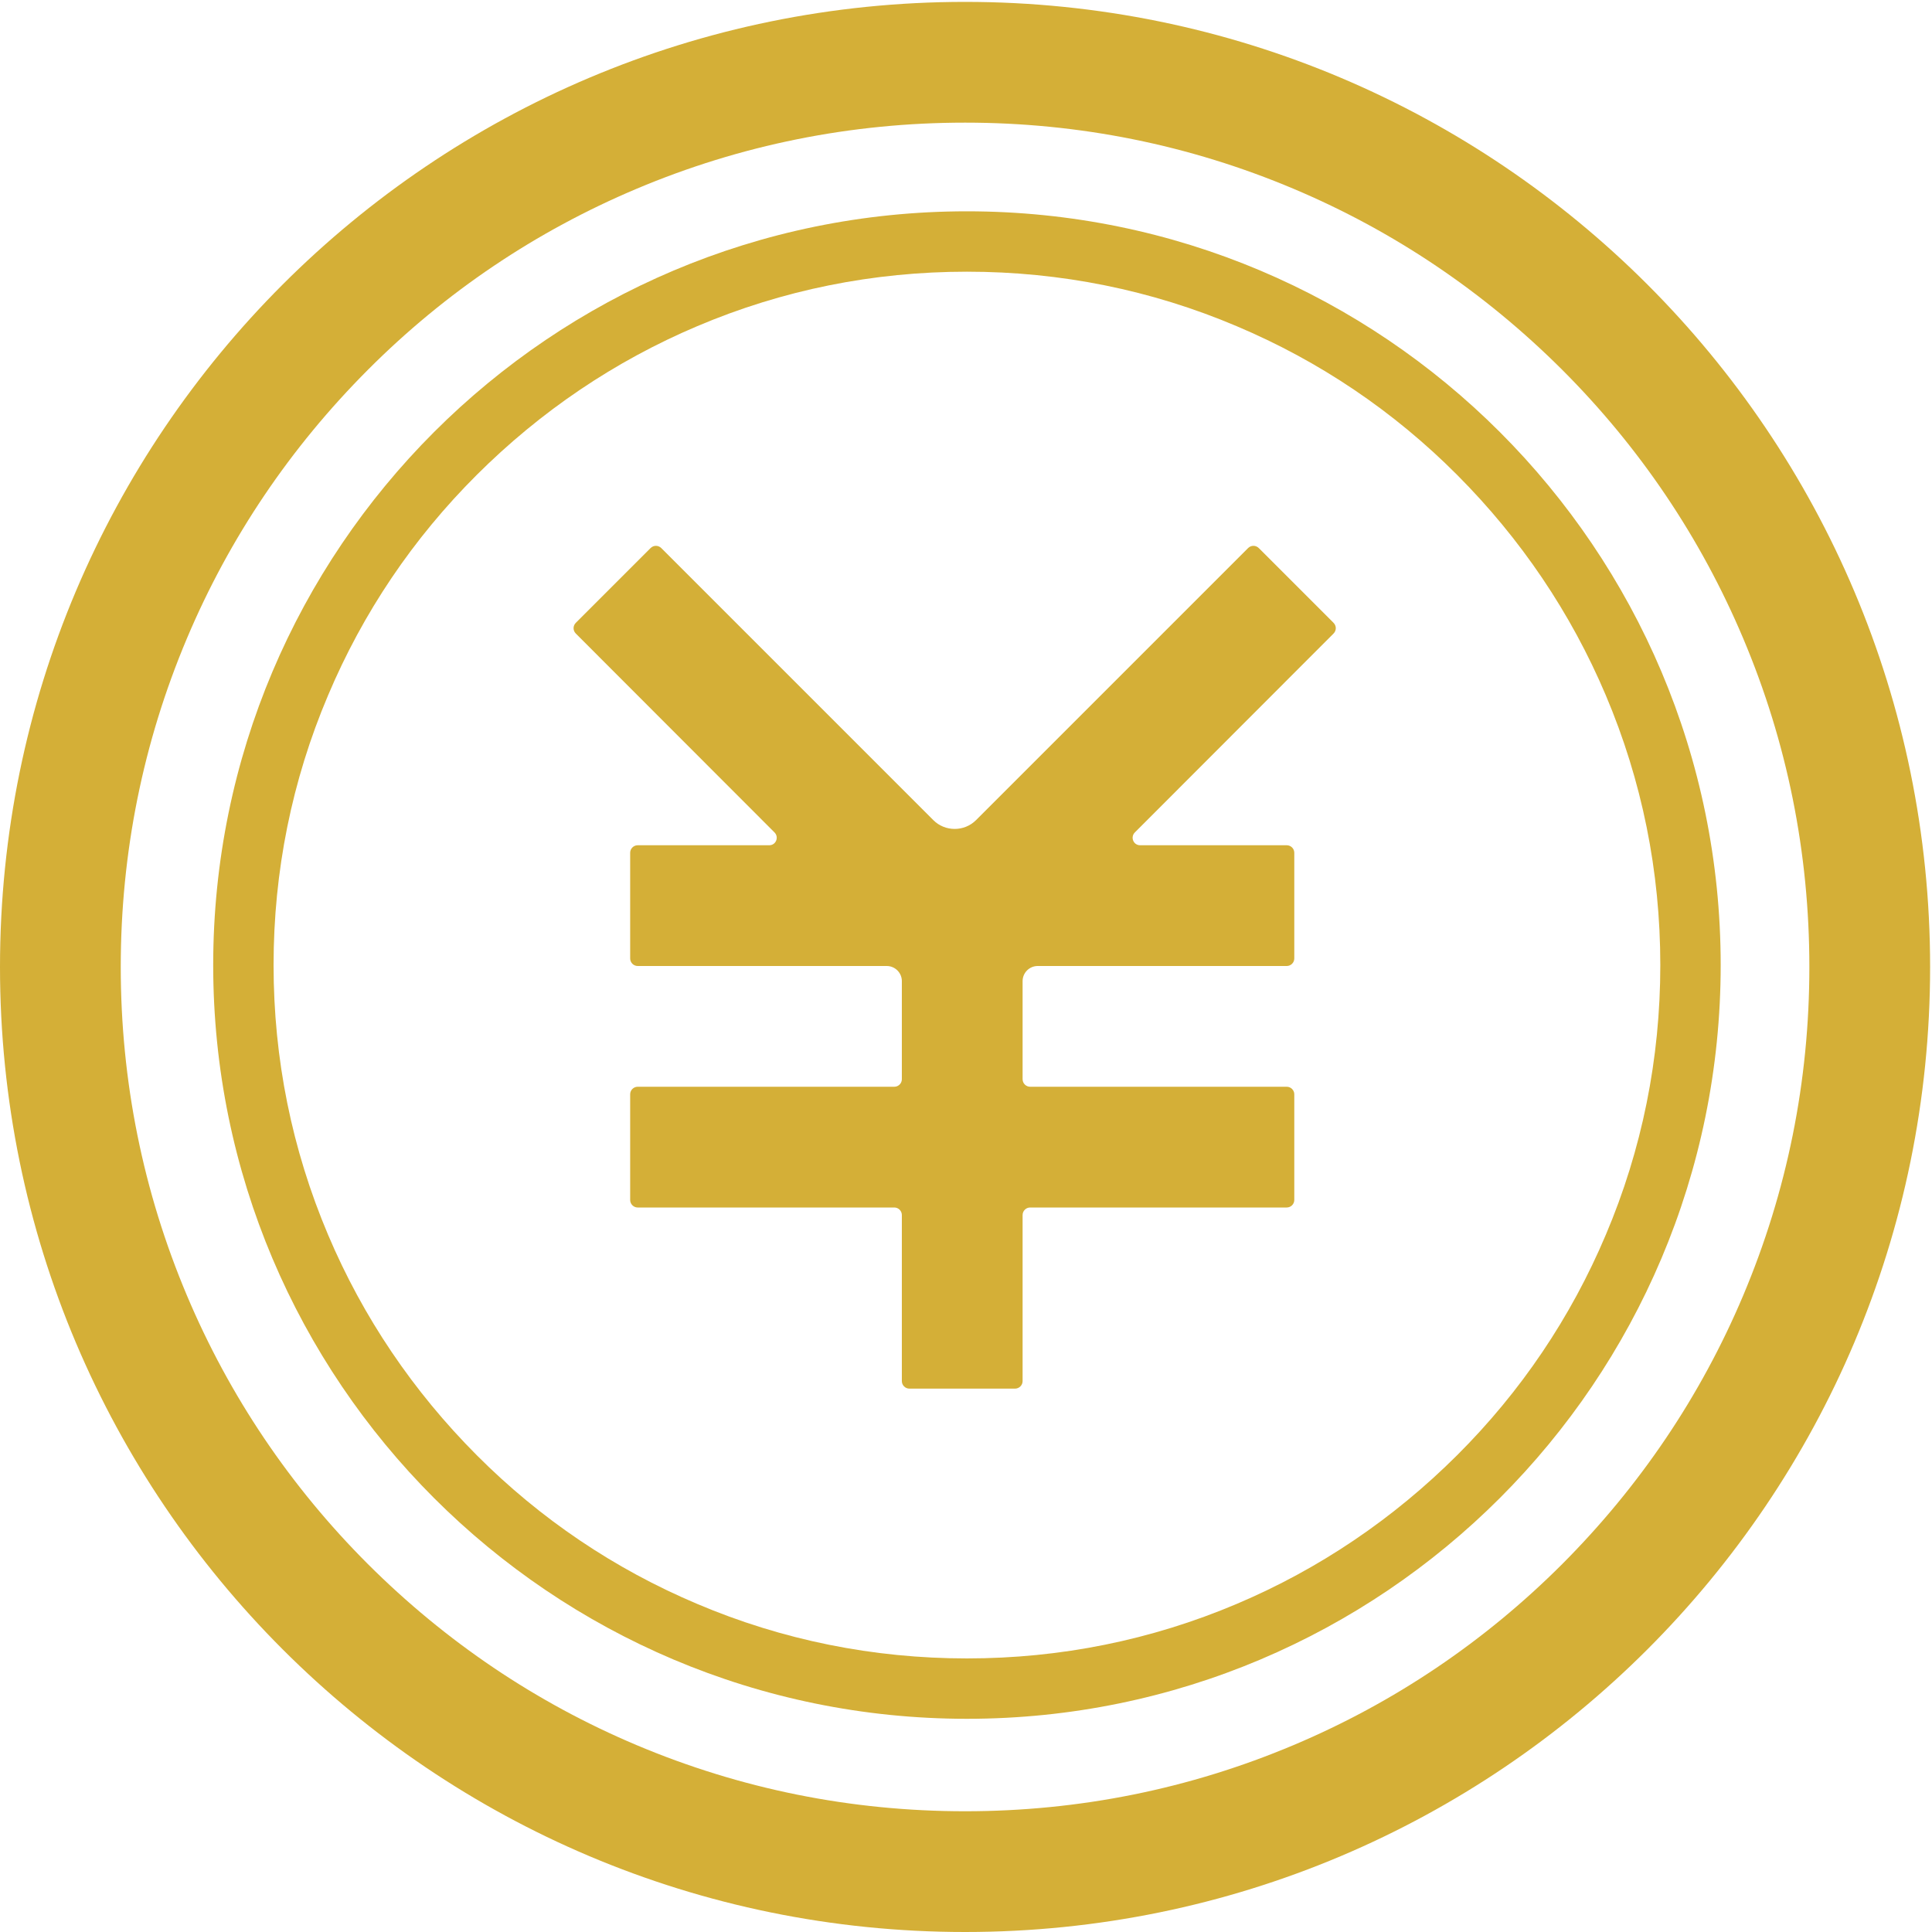
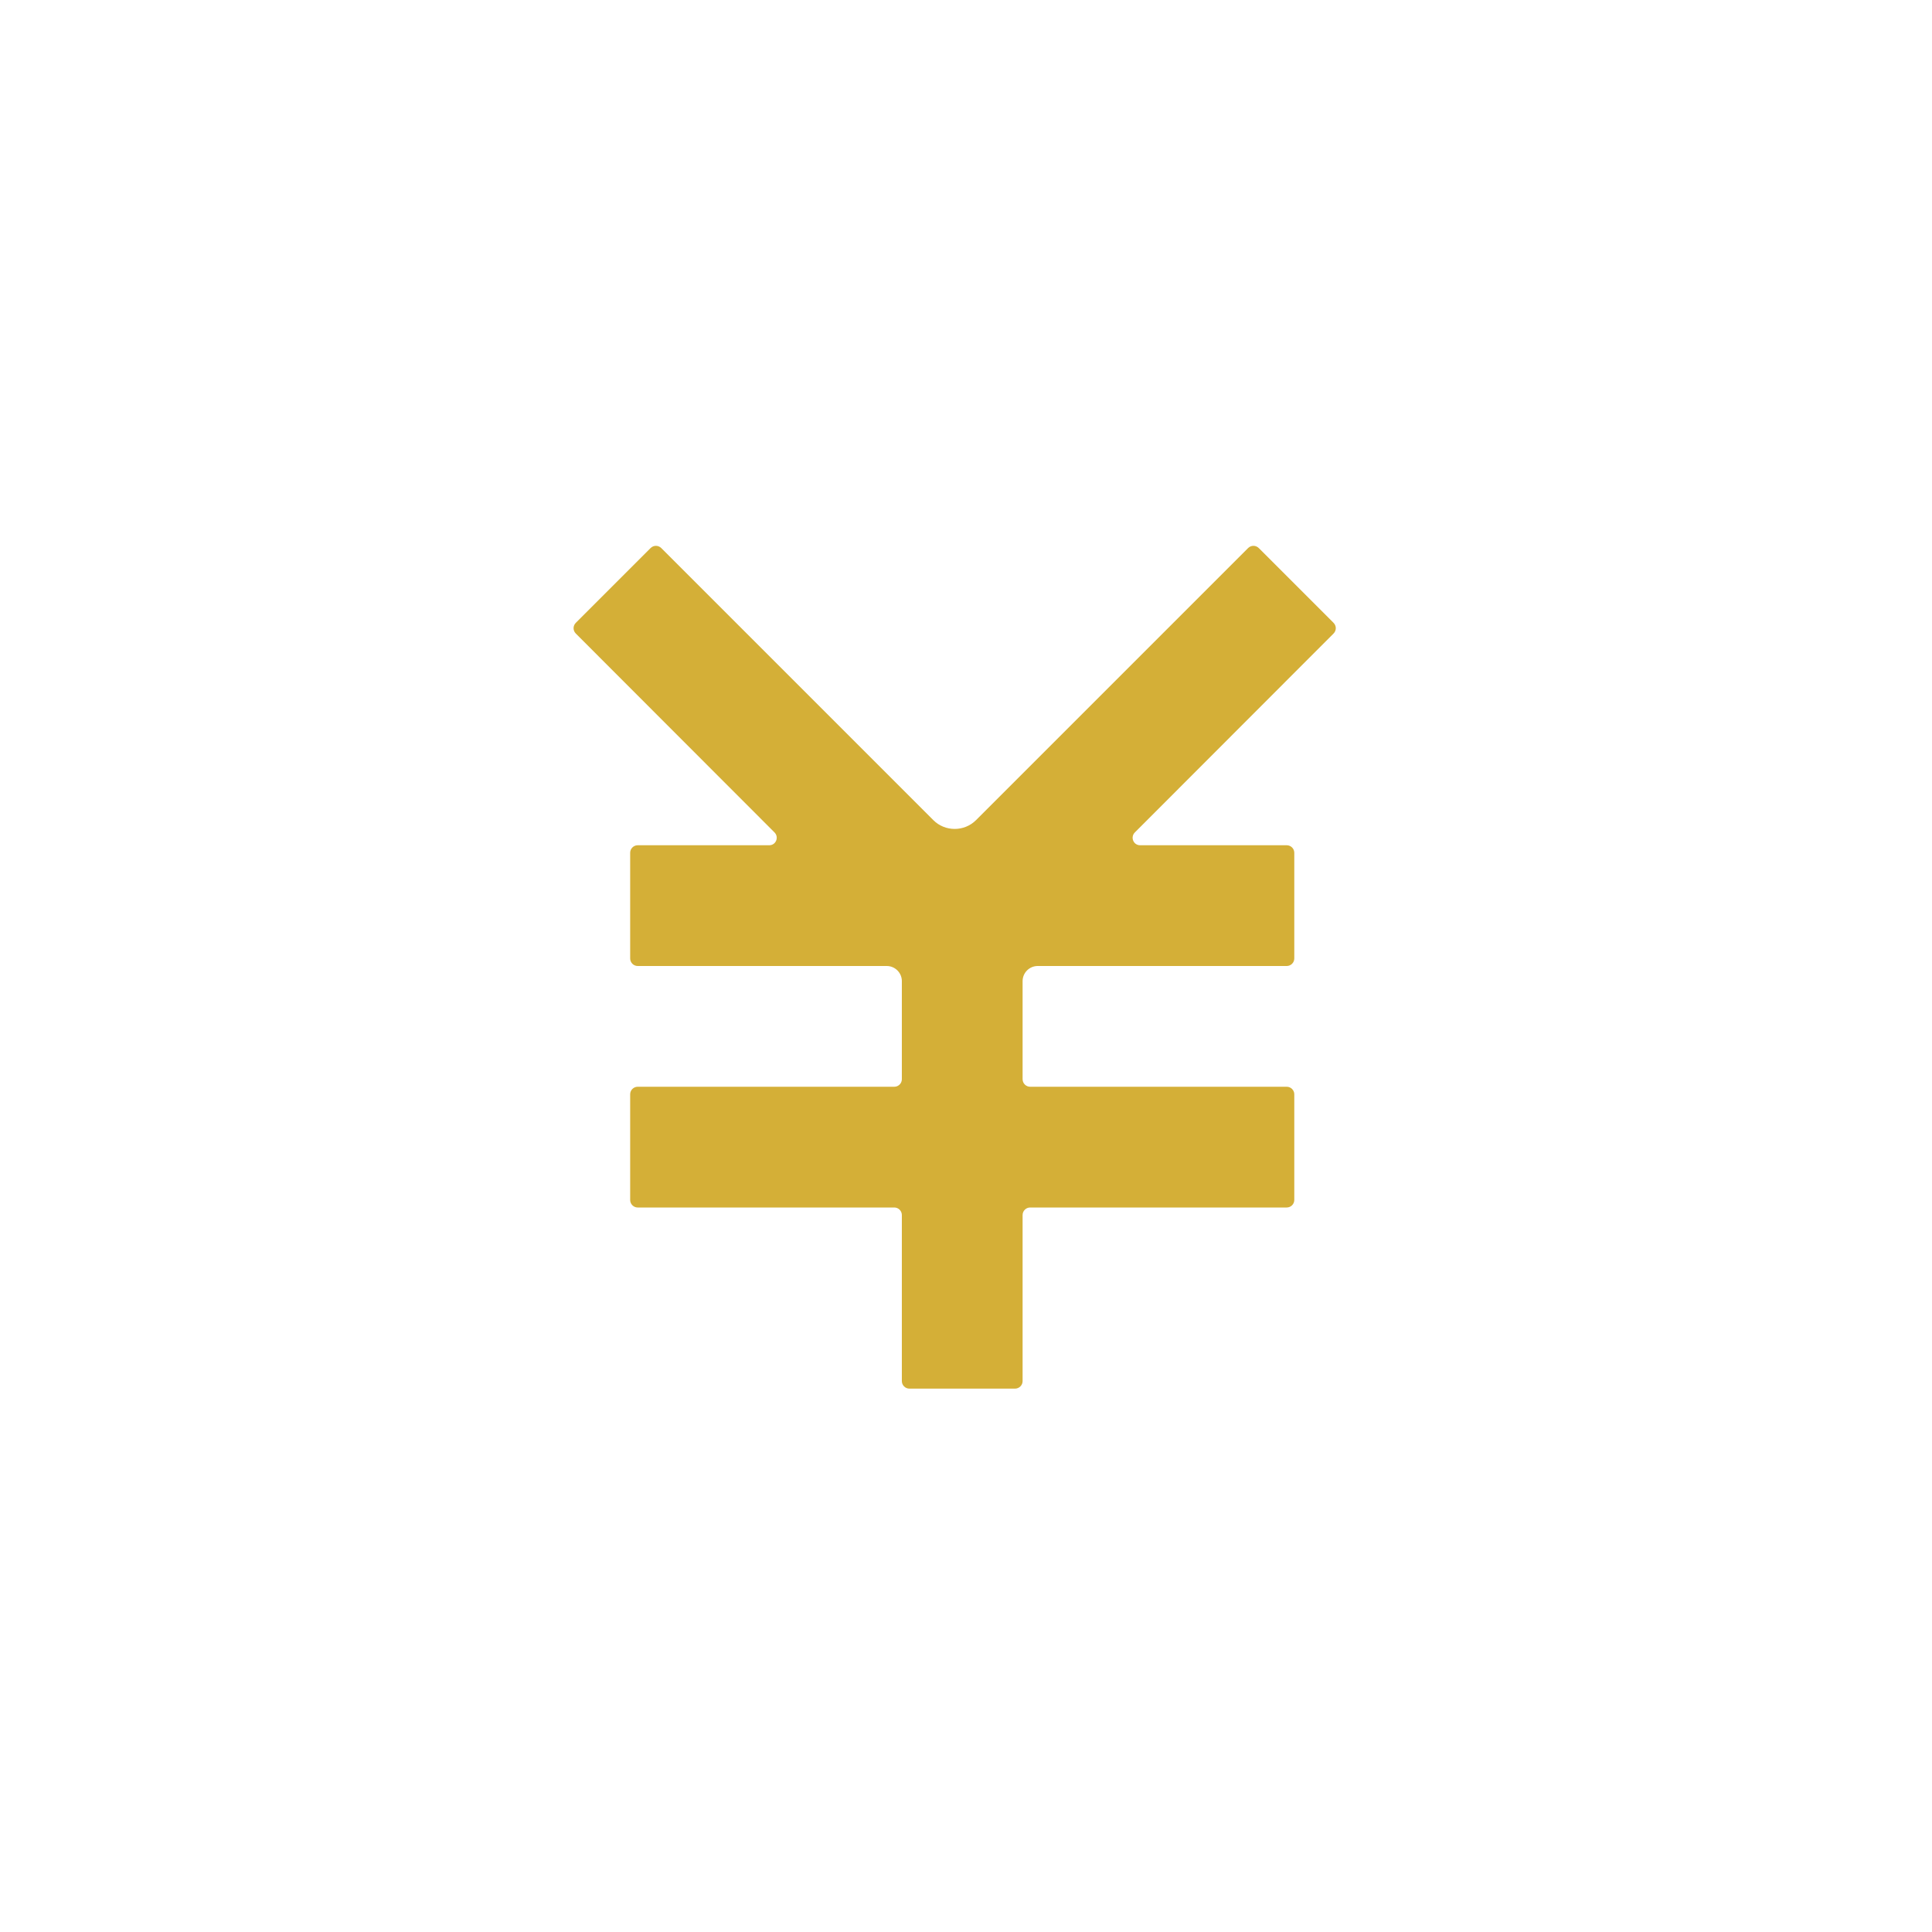
<svg xmlns="http://www.w3.org/2000/svg" t="1762947659627" class="icon" viewBox="0 0 1024 1024" version="1.1" p-id="1728" width="128" height="128">
  <path d="M604.3 448H682c2.2 0 4 1.8 4 4v56c0 2.2-1.8 4-4 4H550c-4.4 0-8 3.6-8 8v52c0 2.2 1.8 4 4 4h136c2.2 0 4 1.8 4 4v56c0 2.2-1.8 4-4 4H546c-2.2 0-4 1.8-4 4v88c0 2.2-1.8 4-4 4h-56c-2.2 0-4-1.8-4-4v-88c0-2.2-1.8-4-4-4H338c-2.2 0-4-1.8-4-4v-56c0-2.2 1.8-4 4-4h136c2.2 0 4-1.8 4-4v-52c0-4.4-3.6-8-8-8H338c-2.2 0-4-1.8-4-4v-56c0-2.2 1.8-4 4-4h69.7c3.6 0 5.3-4.3 2.8-6.8L305.2 335.8c-1.6-1.6-1.6-4.1 0-5.7l39.6-39.6c1.6-1.6 4.1-1.6 5.7 0l144.2 144.2c6.2 6.2 16.4 6.2 22.6 0l144.2-144.2c1.6-1.6 4.1-1.6 5.7 0l39.6 39.6c1.6 1.6 1.6 4.1 0 5.7L601.5 441.2c-2.5 2.5-0.8 6.8 2.8 6.8z" p-id="1729" fill="#d4af37" />
-   <path d="M511.5 65c60.4 0 119 11.8 174.2 35.1C739 122.6 786.8 154.9 828 196c41.1 41.1 73.4 89 95.9 142.3C947.2 393.4 959 452 959 512.5s-11.8 119-35.1 174.2C901.4 740 869.1 787.8 828 829c-41.1 41.1-89 73.4-142.3 95.9-55.2 23.3-113.8 35.1-174.2 35.1s-119-11.8-174.2-35.1C284 902.4 236.2 870.1 195 829c-41.1-41.1-73.4-89-95.9-142.3C75.8 631.5 64 572.9 64 512.5s11.8-119 35.1-174.2C121.6 285 153.9 237.2 195 196s89-73.4 142.3-95.9C392.5 76.8 451.1 65 511.5 65m0-64C229 1 0 230 0 512.5S229 1024 511.5 1024 1023 795 1023 512.5 794 1 511.5 1z" p-id="1730" fill="#d4af37" />
-   <path d="M512.5 144c49.6 0 97.8 9.7 143 28.9 43.8 18.5 83.1 45 116.8 78.8s60.3 73.1 78.8 116.8c19.2 45.3 28.9 93.4 28.9 143s-9.7 97.8-28.9 143c-18.5 43.8-45 83.1-78.8 116.8s-73.1 60.3-116.8 78.8c-45.3 19.2-93.4 28.9-143 28.9s-97.8-9.7-143-28.9c-43.8-18.5-83.1-45-116.8-78.8s-60.3-73.1-78.8-116.8c-19.2-45.3-28.9-93.4-28.9-143s9.7-97.8 28.9-143c18.5-43.8 45-83.1 78.8-116.8s73.1-60.3 116.8-78.8c45.2-19.2 93.4-28.9 143-28.9m0-32C291.9 112 113 290.9 113 511.5S291.9 911 512.5 911 912 732.1 912 511.5 733.1 112 512.5 112z" p-id="1731" fill="#d4af37" />
</svg>